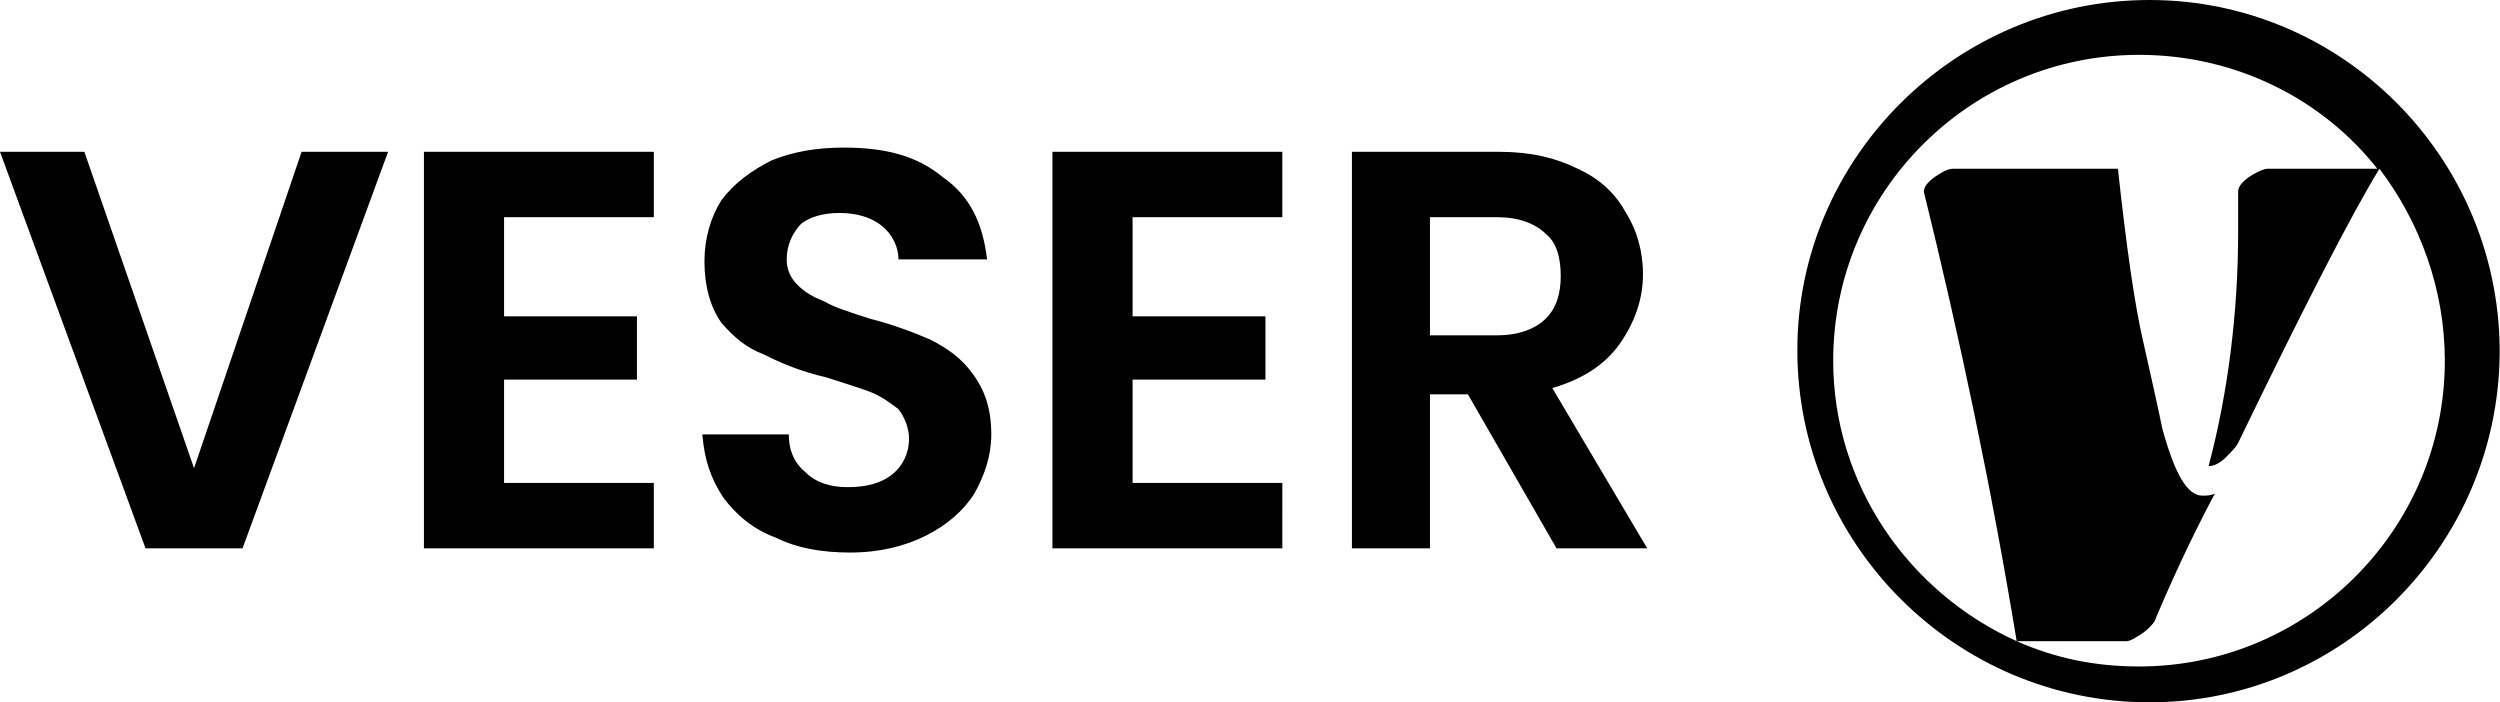
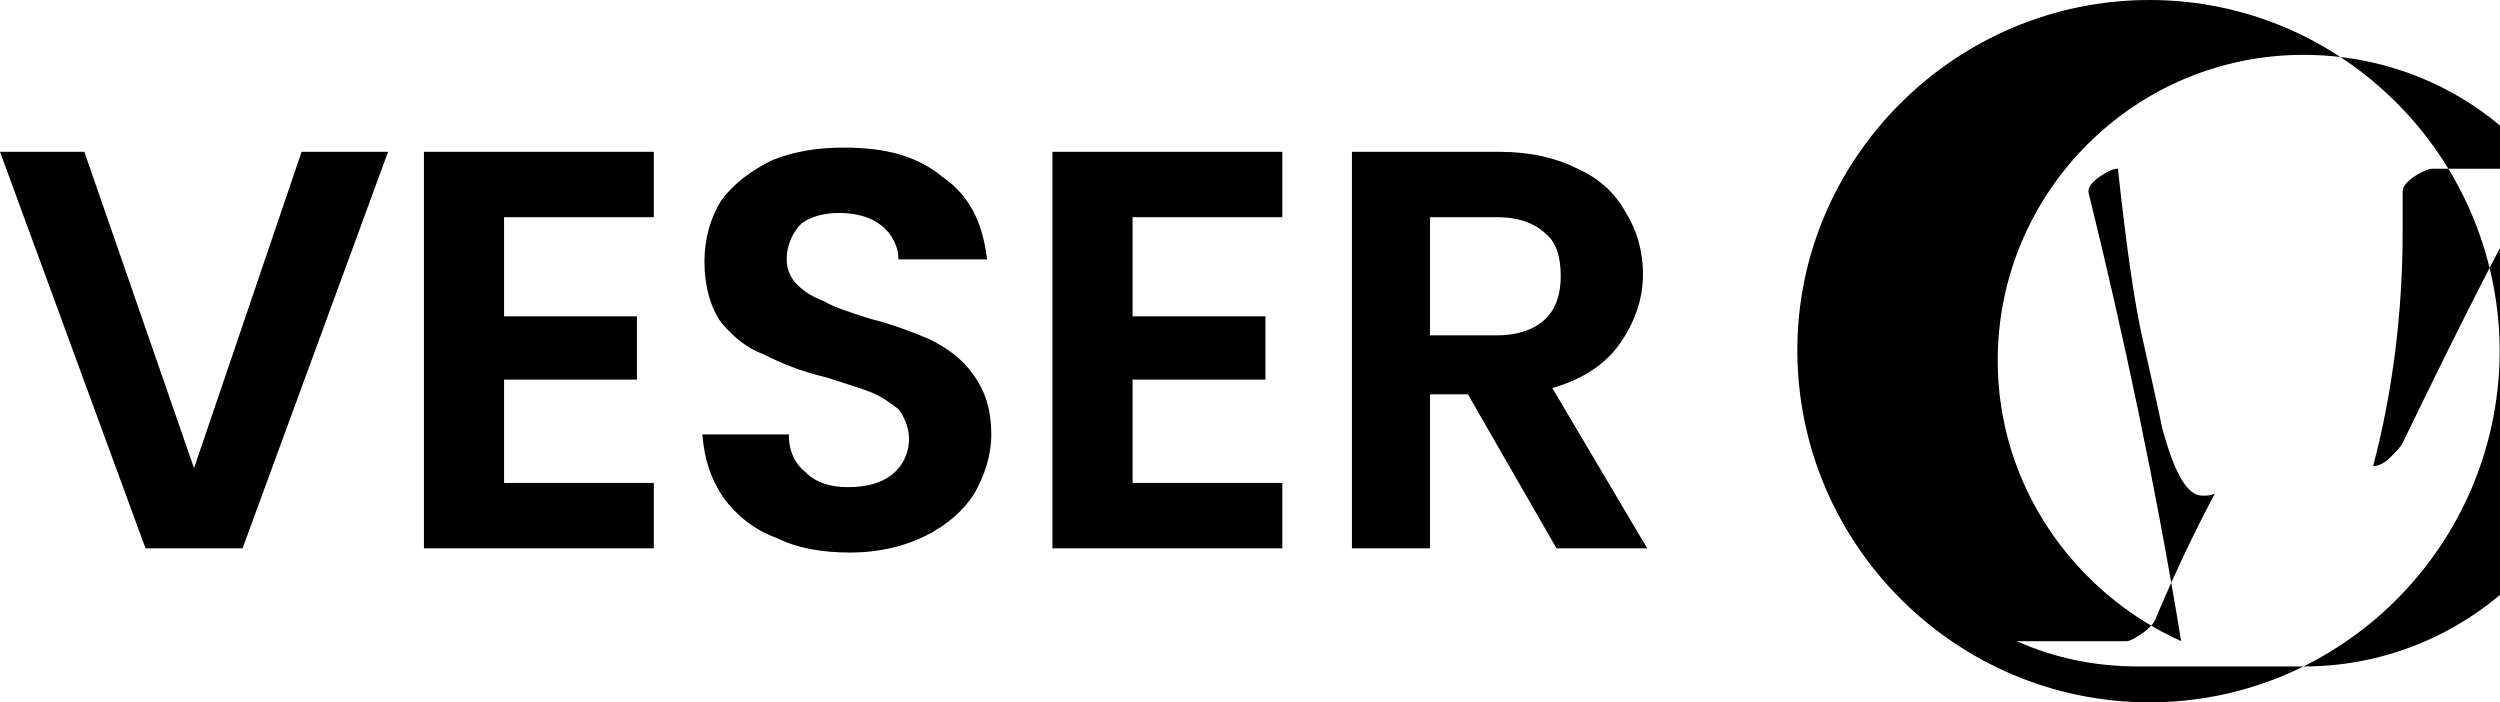
<svg xmlns="http://www.w3.org/2000/svg" width="4211" height="1183" fill="currentColor" viewBox="0 0 4211 1183">
-   <path d="M653.67 255.71 408.544 923.59H245.126L0 255.71h142.102l184.733 532.883 181.18-532.883H653.67Zm195.39 110.13v166.97h223.81v106.576H849.06v174.075h252.23V923.59H714.063V255.71h387.227v110.13H849.06Zm458.28 539.987c-39.08-14.211-67.5-39.078-88.81-67.499-21.32-31.973-31.98-63.946-35.53-106.576h145.66c0 28.42 10.65 49.735 28.42 63.946 17.76 17.762 42.63 24.867 71.05 24.867 31.97 0 56.84-7.105 74.6-21.315 17.76-14.21 28.42-35.525 28.42-60.393 0-17.763-7.1-35.526-17.76-49.736-14.21-10.658-28.42-21.315-46.19-28.42-17.76-7.106-42.63-14.211-74.6-24.868-46.18-10.658-78.16-24.868-106.58-39.078-28.42-10.658-49.73-28.421-71.05-53.289-17.76-24.868-28.42-60.393-28.42-103.024 0-39.078 10.66-74.603 28.42-103.024 21.32-28.42 49.74-49.735 85.26-67.498 35.53-14.21 74.61-21.316 120.79-21.316 71.05 0 124.34 14.211 166.97 49.736 46.18 31.973 67.5 78.156 74.61 138.55h-149.21c0-21.316-10.66-42.631-28.42-56.841-17.77-14.21-42.63-21.315-71.05-21.315-28.42 0-49.74 7.105-63.95 17.762-14.21 14.211-24.87 35.526-24.87 60.394 0 17.763 7.11 31.973 17.77 42.63 14.21 14.211 28.42 21.316 46.18 28.421 17.76 10.657 42.63 17.763 74.6 28.42 42.63 10.658 78.16 24.868 103.03 35.526 28.42 14.21 53.28 31.973 71.05 56.841 21.31 28.42 31.97 60.393 31.97 103.024 0 35.525-10.66 67.498-28.42 99.471-17.76 28.421-46.18 53.288-81.71 71.051-35.52 17.763-78.16 28.421-127.89 28.421-46.18 0-88.81-7.106-124.34-24.868Zm600.38-539.987v166.97h223.81v106.576h-223.81v174.075h252.23V923.59h-387.23V255.71h387.23v110.13h-252.23Zm500.91 198.943h113.68c35.53 0 63.95-10.658 81.71-28.421 17.76-17.763 24.87-42.631 24.87-71.051 0-31.973-7.11-56.841-24.87-71.051-17.76-17.763-46.18-28.42-81.71-28.42h-113.68v198.943Zm213.15 358.807-149.2-259.336h-63.95V923.59h-131.44V255.71h248.68c53.28 0 95.91 10.658 131.44 28.421 39.08 17.763 63.95 42.63 81.71 74.603 17.76 28.421 28.42 63.946 28.42 103.024 0 42.631-14.21 81.709-39.08 117.235-24.87 35.525-63.95 60.393-113.68 74.603l159.86 269.994h-152.76Zm981.17 199.02c-74.61 0-142.11-14.21-206.05-42.63h184.73c7.11 0 17.76-7.11 28.42-14.21 14.21-10.66 21.32-21.32 21.32-24.87 39.07-92.368 74.6-163.42 99.47-209.603-7.11 3.553-14.21 3.553-21.32 3.553-24.87 0-46.18-35.526-67.5-113.682-7.1-35.525-17.76-81.709-31.97-145.655-14.21-60.393-28.42-159.864-42.63-291.309h-277.1c-10.66 0-21.31 7.105-31.97 14.21-14.21 10.658-17.76 17.763-17.76 24.868 60.39 245.126 113.68 497.358 156.31 756.698-181.18-81.713-309.07-262.893-309.07-472.494 0-284.204 230.91-515.12 515.12-515.12 163.41 0 309.07 74.604 401.43 191.838h-184.73c-7.1 0-21.31 7.105-31.97 14.21-14.21 10.658-17.76 17.763-17.76 24.868v67.499c0 138.549-17.77 273.546-49.74 394.333 7.11 0 17.76-3.552 28.42-14.21 10.66-10.658 17.76-17.763 21.32-24.868 110.13-227.363 188.28-380.123 238.02-461.832 67.5 88.814 110.13 202.496 110.13 323.282 0 284.205-230.92 515.124-515.12 515.124Zm607.48-525.781v-10.658C4206.88 262.889 3943.99 0 3620.71 0c-326.84 0-593.28 266.441-593.28 589.724 0 326.835 266.44 593.276 593.28 593.276 323.28 0 586.17-262.889 589.72-586.171Z" />
+   <path d="M653.67 255.71 408.544 923.59H245.126L0 255.71h142.102l184.733 532.883 181.18-532.883H653.67Zm195.39 110.13v166.97h223.81v106.576H849.06v174.075h252.23V923.59H714.063V255.71h387.227v110.13H849.06Zm458.28 539.987c-39.08-14.211-67.5-39.078-88.81-67.499-21.32-31.973-31.98-63.946-35.53-106.576h145.66c0 28.42 10.65 49.735 28.42 63.946 17.76 17.762 42.63 24.867 71.05 24.867 31.97 0 56.84-7.105 74.6-21.315 17.76-14.21 28.42-35.525 28.42-60.393 0-17.763-7.1-35.526-17.76-49.736-14.21-10.658-28.42-21.315-46.19-28.42-17.76-7.106-42.63-14.211-74.6-24.868-46.18-10.658-78.16-24.868-106.58-39.078-28.42-10.658-49.73-28.421-71.05-53.289-17.76-24.868-28.42-60.393-28.42-103.024 0-39.078 10.66-74.603 28.42-103.024 21.32-28.42 49.74-49.735 85.26-67.498 35.53-14.21 74.61-21.316 120.79-21.316 71.05 0 124.34 14.211 166.97 49.736 46.18 31.973 67.5 78.156 74.61 138.55h-149.21c0-21.316-10.66-42.631-28.42-56.841-17.77-14.21-42.63-21.315-71.05-21.315-28.42 0-49.74 7.105-63.95 17.762-14.21 14.211-24.87 35.526-24.87 60.394 0 17.763 7.11 31.973 17.77 42.63 14.21 14.211 28.42 21.316 46.18 28.421 17.76 10.657 42.63 17.763 74.6 28.42 42.63 10.658 78.16 24.868 103.03 35.526 28.42 14.21 53.28 31.973 71.05 56.841 21.31 28.42 31.97 60.393 31.97 103.024 0 35.525-10.66 67.498-28.42 99.471-17.76 28.421-46.18 53.288-81.71 71.051-35.52 17.763-78.16 28.421-127.89 28.421-46.18 0-88.81-7.106-124.34-24.868Zm600.38-539.987v166.97h223.81v106.576h-223.81v174.075h252.23V923.59h-387.23V255.71h387.23v110.13h-252.23Zm500.91 198.943h113.68c35.53 0 63.95-10.658 81.71-28.421 17.76-17.763 24.87-42.631 24.87-71.051 0-31.973-7.11-56.841-24.87-71.051-17.76-17.763-46.18-28.42-81.71-28.42h-113.68v198.943Zm213.15 358.807-149.2-259.336h-63.95V923.59h-131.44V255.71h248.68c53.28 0 95.91 10.658 131.44 28.421 39.08 17.763 63.95 42.63 81.71 74.603 17.76 28.421 28.42 63.946 28.42 103.024 0 42.631-14.21 81.709-39.08 117.235-24.87 35.525-63.95 60.393-113.68 74.603l159.86 269.994h-152.76Zm981.17 199.02c-74.61 0-142.11-14.21-206.05-42.63h184.73c7.11 0 17.76-7.11 28.42-14.21 14.21-10.66 21.32-21.32 21.32-24.87 39.07-92.368 74.6-163.42 99.47-209.603-7.11 3.553-14.21 3.553-21.32 3.553-24.87 0-46.18-35.526-67.5-113.682-7.1-35.525-17.76-81.709-31.97-145.655-14.21-60.393-28.42-159.864-42.63-291.309c-10.66 0-21.31 7.105-31.97 14.21-14.21 10.658-17.76 17.763-17.76 24.868 60.39 245.126 113.68 497.358 156.31 756.698-181.18-81.713-309.07-262.893-309.07-472.494 0-284.204 230.91-515.12 515.12-515.12 163.41 0 309.07 74.604 401.43 191.838h-184.73c-7.1 0-21.31 7.105-31.97 14.21-14.21 10.658-17.76 17.763-17.76 24.868v67.499c0 138.549-17.77 273.546-49.74 394.333 7.11 0 17.76-3.552 28.42-14.21 10.66-10.658 17.76-17.763 21.32-24.868 110.13-227.363 188.28-380.123 238.02-461.832 67.5 88.814 110.13 202.496 110.13 323.282 0 284.205-230.92 515.124-515.12 515.124Zm607.48-525.781v-10.658C4206.88 262.889 3943.99 0 3620.71 0c-326.84 0-593.28 266.441-593.28 589.724 0 326.835 266.44 593.276 593.28 593.276 323.28 0 586.17-262.889 589.72-586.171Z" />
</svg>